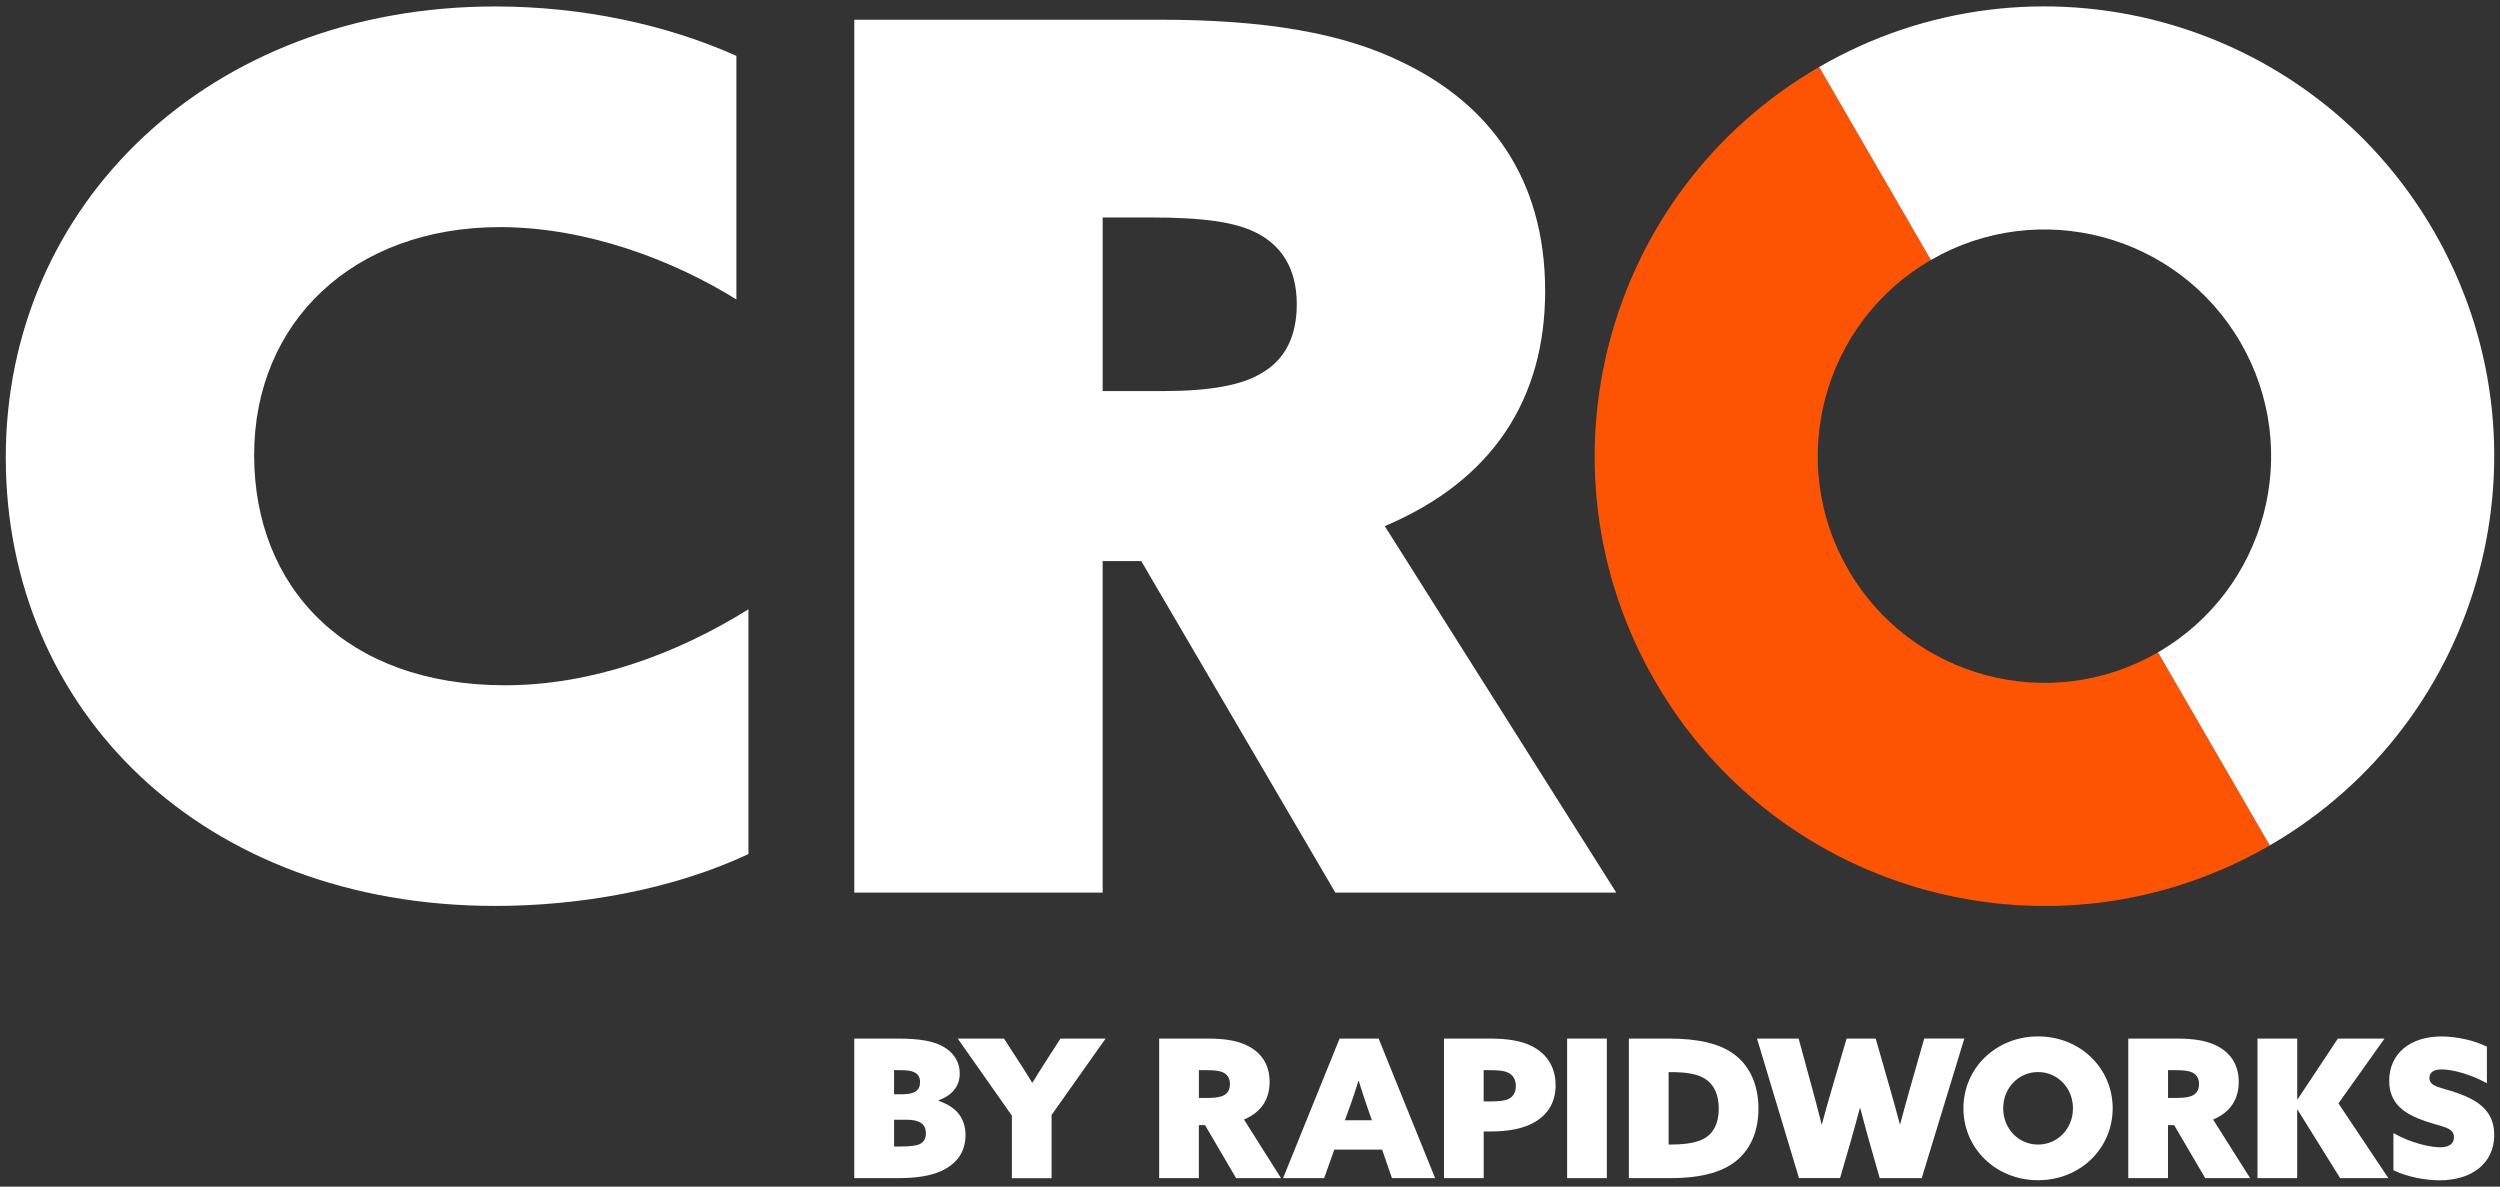
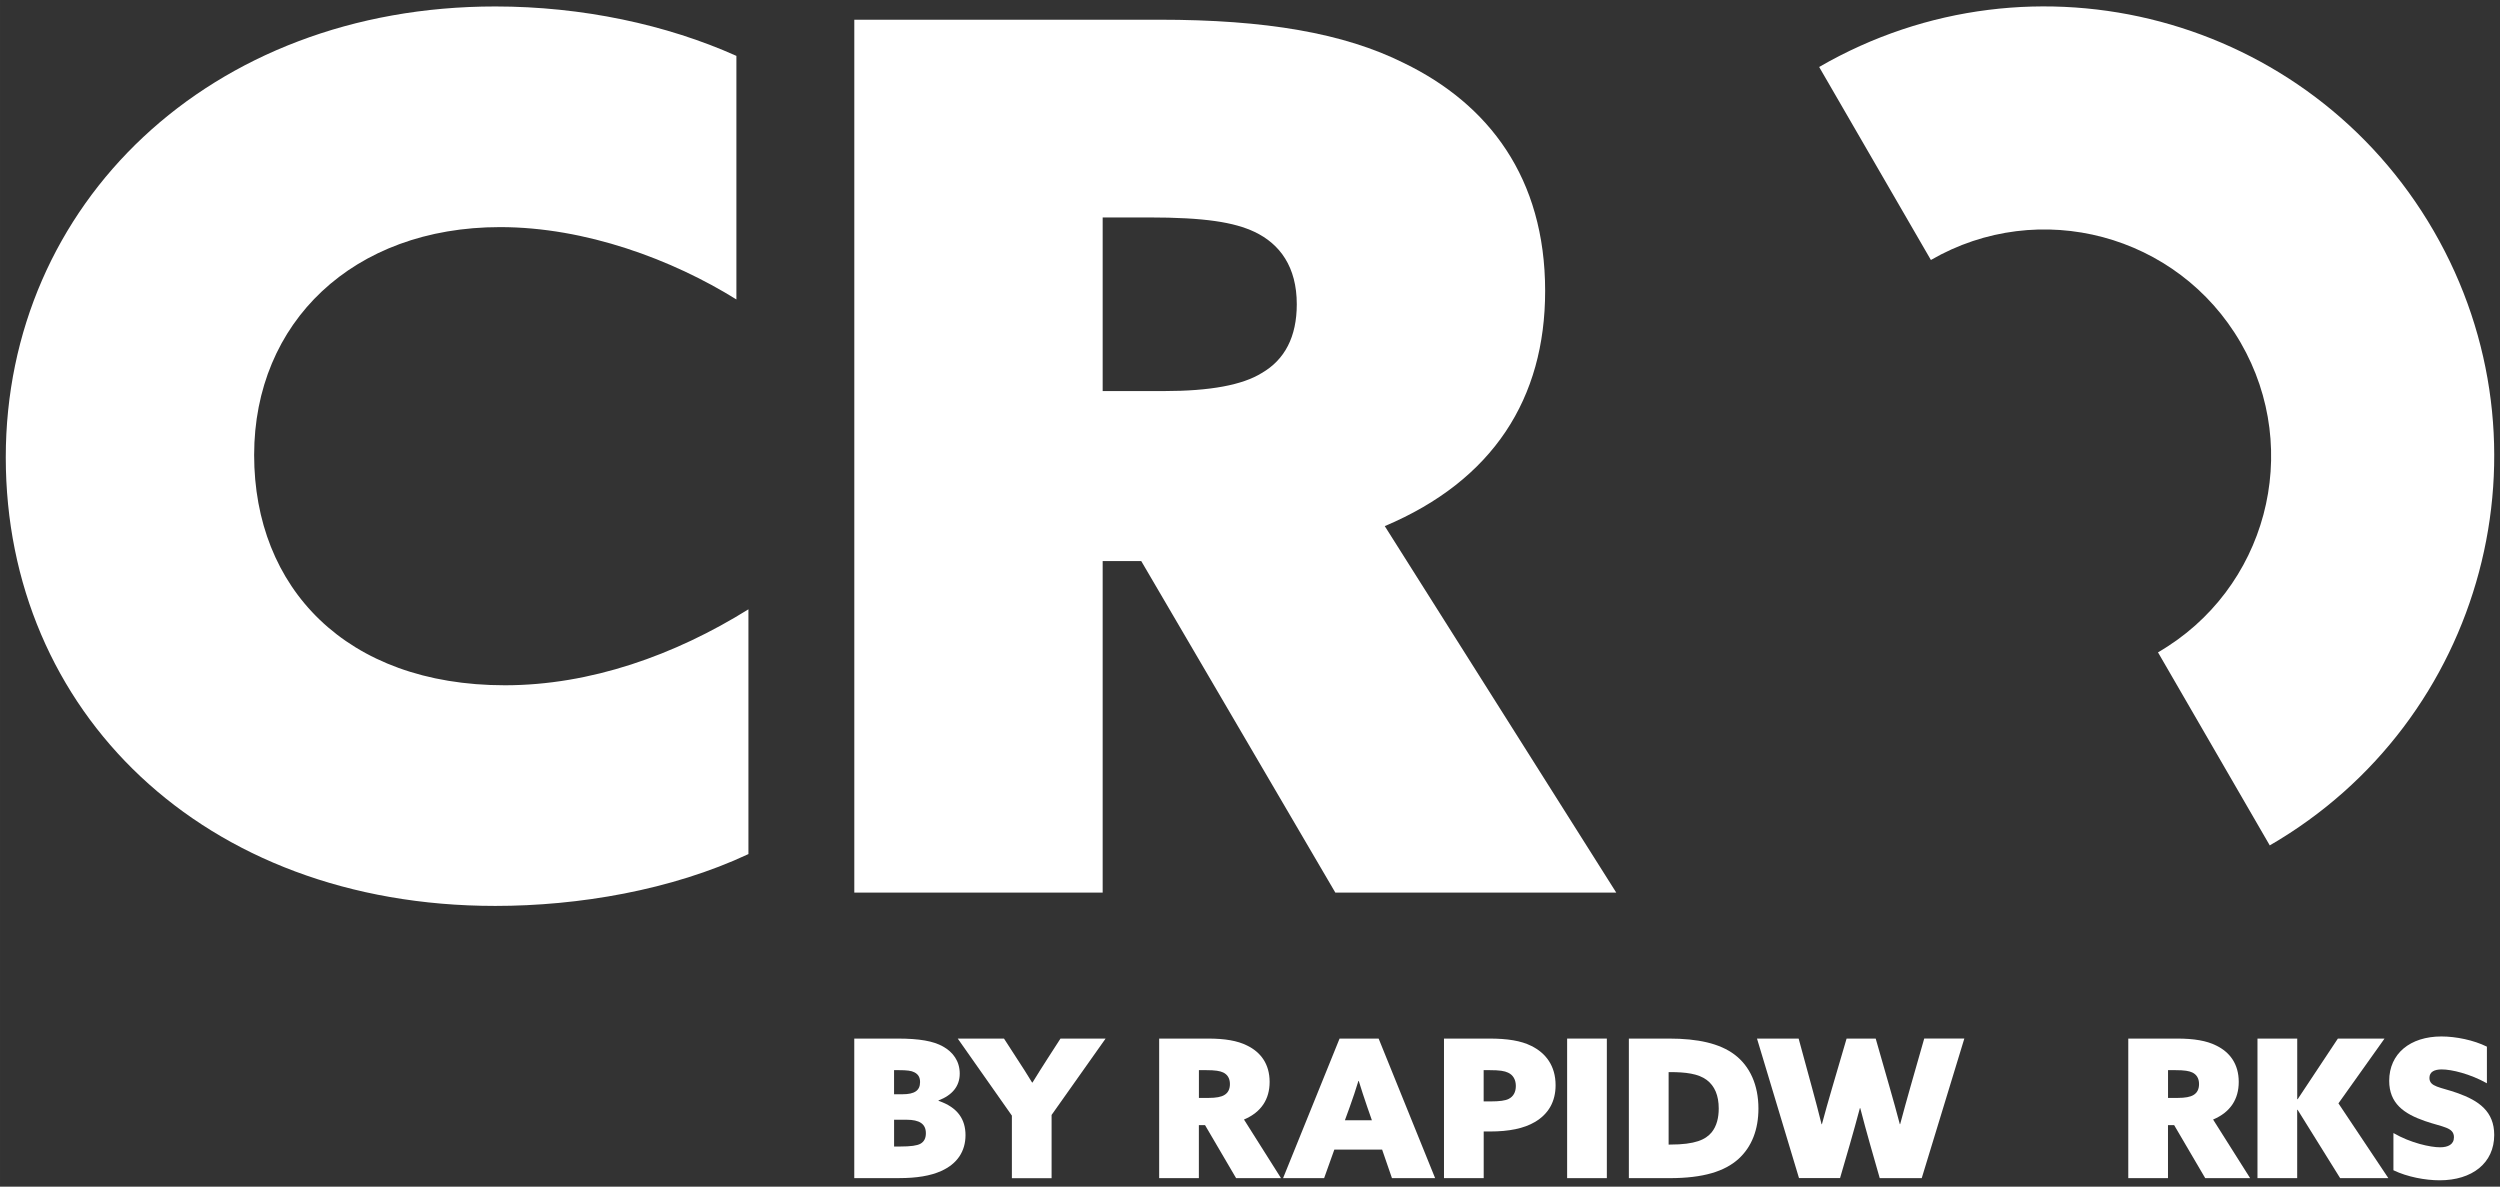
<svg xmlns="http://www.w3.org/2000/svg" id="Layer_1" data-name="Layer 1" width="217mm" height="103mm" viewBox="0 0 615.12 291.97">
  <rect x="0" y="0" width="615.12" height="291.97" fill="#333333" stroke="none" />
  <defs>
    <style>
      .cls-1 {
        fill: #fd5403;
      }

      .cls-2 {
        fill: #fff;
      }
    </style>
  </defs>
-   <path class="cls-1" d="M475.09,63.97h0c-26.66,15.43-35.76,49.55-20.33,76.21,15.43,26.66,49.55,35.76,76.21,20.33h0l27.5,47.5h0c-52.89,30.62-120.58,12.56-151.2-40.33-30.62-52.89-12.56-120.58,40.33-151.2h0l27.5,47.5Z" />
  <g>
    <g>
      <path class="cls-2" d="M210.2,255.54h10.62c5.45,0,8.82.62,11.19,1.94,2.47,1.38,4.13,3.6,4.13,6.69s-1.85,5.31-5.22,6.59v.1c4.79,1.61,6.64,4.65,6.64,8.44,0,3.98-2.04,7.07-5.98,8.82-2.61,1.19-6.07,1.75-10.24,1.75h-11.15v-34.34ZM222.06,269.24c2.94,0,4.32-.9,4.32-2.99,0-1.09-.38-1.9-1.42-2.42-.71-.38-1.8-.52-3.84-.52h-1.14v5.93h2.09ZM221.4,282.1c2.8,0,4.22-.24,5.03-.66.95-.52,1.38-1.38,1.38-2.61,0-2.32-1.61-3.32-4.74-3.32h-3.08v6.59h1.42Z" />
      <path class="cls-2" d="M248.98,274.51l-13.33-18.97h11.38l3.13,4.84c1.28,1.94,2.61,4.03,3.79,5.98h.09c1.23-1.99,2.47-3.98,3.7-5.88l3.18-4.93h11.1l-13.28,18.78v15.56h-9.77v-15.37Z" />
      <path class="cls-2" d="M285.21,255.54h12c4.17,0,7.26.52,9.63,1.71,3.32,1.61,5.55,4.51,5.55,8.96,0,4.22-2.04,7.45-6.31,9.25l9.11,14.42h-11.05l-7.64-13.04h-1.52v13.04h-9.77v-34.34ZM297.4,270.14c1.8,0,3.08-.24,3.84-.71.9-.52,1.38-1.42,1.38-2.7,0-1.47-.66-2.37-1.66-2.85-.81-.38-1.94-.57-4.17-.57h-1.8v6.83h2.42Z" />
      <path class="cls-2" d="M329.58,255.54h9.63l13.9,34.34h-10.62l-2.42-7.02h-11.76l-2.51,7.02h-10.1l13.9-34.34ZM334.23,265.97c-.66,2.18-1.33,4.17-2.13,6.4l-1.19,3.27h6.64l-1.14-3.27c-.81-2.32-1.42-4.27-2.09-6.4h-.1Z" />
      <path class="cls-2" d="M355.28,255.54h11.15c4.46,0,7.78.52,10.34,1.8,3.56,1.75,5.98,4.89,5.98,9.68,0,3.98-1.71,7.07-5.12,9.06-2.66,1.57-6.31,2.32-11,2.32h-1.57v11.48h-9.77v-34.34ZM366.8,271c2.13,0,3.6-.19,4.41-.62,1.14-.57,1.76-1.66,1.76-3.18s-.66-2.7-1.9-3.27c-.9-.43-2.09-.62-4.55-.62h-1.47v7.68h1.75Z" />
-       <path class="cls-2" d="M385.59,255.54h9.77v34.34h-9.77v-34.34Z" />
+       <path class="cls-2" d="M385.59,255.54h9.77v34.34h-9.77Z" />
      <path class="cls-2" d="M400.78,255.54h9.87c7.11,0,12.47,1.19,16.13,3.94,3.79,2.85,5.88,7.49,5.88,13.28,0,5.12-1.61,9.39-4.89,12.38-3.41,3.08-8.68,4.74-16.93,4.74h-10.06v-34.34ZM410.93,281.62c6.21,0,8.73-1.23,10.2-2.99,1.28-1.57,1.76-3.65,1.76-5.88,0-3.23-1-5.55-2.94-7.02-2.09-1.57-5.22-1.94-9.06-1.94h-.33v17.83h.38Z" />
      <path class="cls-2" d="M432.3,255.54h10.25l3.32,12.19c.81,2.94,1.61,6.02,2.32,8.87h.09c.76-2.85,1.66-6.02,2.51-8.92l3.56-12.14h7.16l3.46,12.09c.85,2.99,1.71,6.02,2.47,8.96h.09c.81-3.04,1.66-6.12,2.51-9.11l3.41-11.95h9.87l-10.48,34.34h-10.34l-2.37-8.3c-.85-3.04-1.66-5.93-2.42-8.92h-.09c-.81,3.04-1.66,6.12-2.51,9.06l-2.37,8.16h-10.1l-10.34-34.34Z" />
-       <path class="cls-2" d="M501.46,255.01c10.34,0,18.36,7.78,18.36,17.69s-8.02,17.69-18.36,17.69-18.36-7.78-18.36-17.69,8.02-17.69,18.36-17.69ZM501.46,281.62c4.84,0,8.59-3.94,8.59-8.92s-3.75-8.92-8.59-8.92-8.58,3.94-8.58,8.92,3.75,8.92,8.58,8.92Z" />
      <path class="cls-2" d="M523.66,255.54h12c4.17,0,7.26.52,9.63,1.71,3.32,1.61,5.55,4.51,5.55,8.96,0,4.22-2.04,7.45-6.31,9.25l9.11,14.42h-11.05l-7.64-13.04h-1.52v13.04h-9.77v-34.34ZM535.85,270.14c1.8,0,3.08-.24,3.84-.71.9-.52,1.38-1.42,1.38-2.7,0-1.47-.66-2.37-1.66-2.85-.81-.38-1.94-.57-4.17-.57h-1.8v6.83h2.42Z" />
      <path class="cls-2" d="M555.46,255.54h9.77v14.89l.09.05,9.91-14.94h11.48l-11.34,15.94,12.28,18.4h-11.86l-10.48-16.84-.09.05v16.79h-9.77v-34.34Z" />
      <path class="cls-2" d="M588.89,278.78c4.27,2.47,9.11,3.51,11.48,3.51,1.99,0,3.42-.71,3.42-2.47,0-2.47-2.75-2.47-7.11-3.98-5.22-1.8-8.82-4.36-8.82-9.91,0-6.69,5.17-10.91,12.85-10.91,3.56,0,7.97.9,11.19,2.51v9.01c-4.13-2.32-8.68-3.41-11.1-3.41-1.8,0-3.04.57-3.04,2.09,0,2.23,2.66,2.23,6.83,3.7,5.36,1.9,9.11,4.55,9.11,10.34,0,6.93-5.45,11.15-13.42,11.15-3.51,0-7.92-.81-11.38-2.47v-9.15Z" />
    </g>
    <g>
      <path class="cls-2" d="M210.2,4.85h75.05c26.11,0,45.39,3.26,60.22,10.68,20.77,10.09,34.71,28.18,34.71,56.07,0,26.4-12.76,46.57-39.46,57.85l56.96,90.18h-69.12l-47.76-81.58h-9.49v81.58h-61.11V4.85ZM286.44,96.22c11.27,0,19.28-1.48,24.03-4.45,5.64-3.26,8.6-8.9,8.6-16.91,0-9.2-4.15-14.83-10.38-17.8-5.04-2.37-12.16-3.56-26.11-3.56h-11.27v42.72h15.13Z" />
      <path class="cls-2" d="M475.09,63.97h0c26.66-15.43,60.78-6.33,76.21,20.33,15.43,26.66,6.33,60.78-20.33,76.21h0l27.5,47.5h0c52.89-30.62,70.94-98.31,40.33-151.2-30.62-52.89-98.31-70.94-151.2-40.33h0l27.5,47.5Z" />
      <path class="cls-2" d="M184.16,210.14c-18.99,8.9-41.83,12.76-62.3,12.76C49.77,222.9,1.42,174.84,1.42,112.54S51.55,1.59,121.86,1.59c21.36,0,42.13,4.45,59.33,12.16v59.93c-15.72-9.79-37.08-17.8-58.14-17.8-36.19,0-60.52,23.44-60.52,56.07s22.55,56.66,61.7,56.66c21.06,0,41.83-7.42,59.92-18.69v60.22Z" />
    </g>
  </g>
</svg>